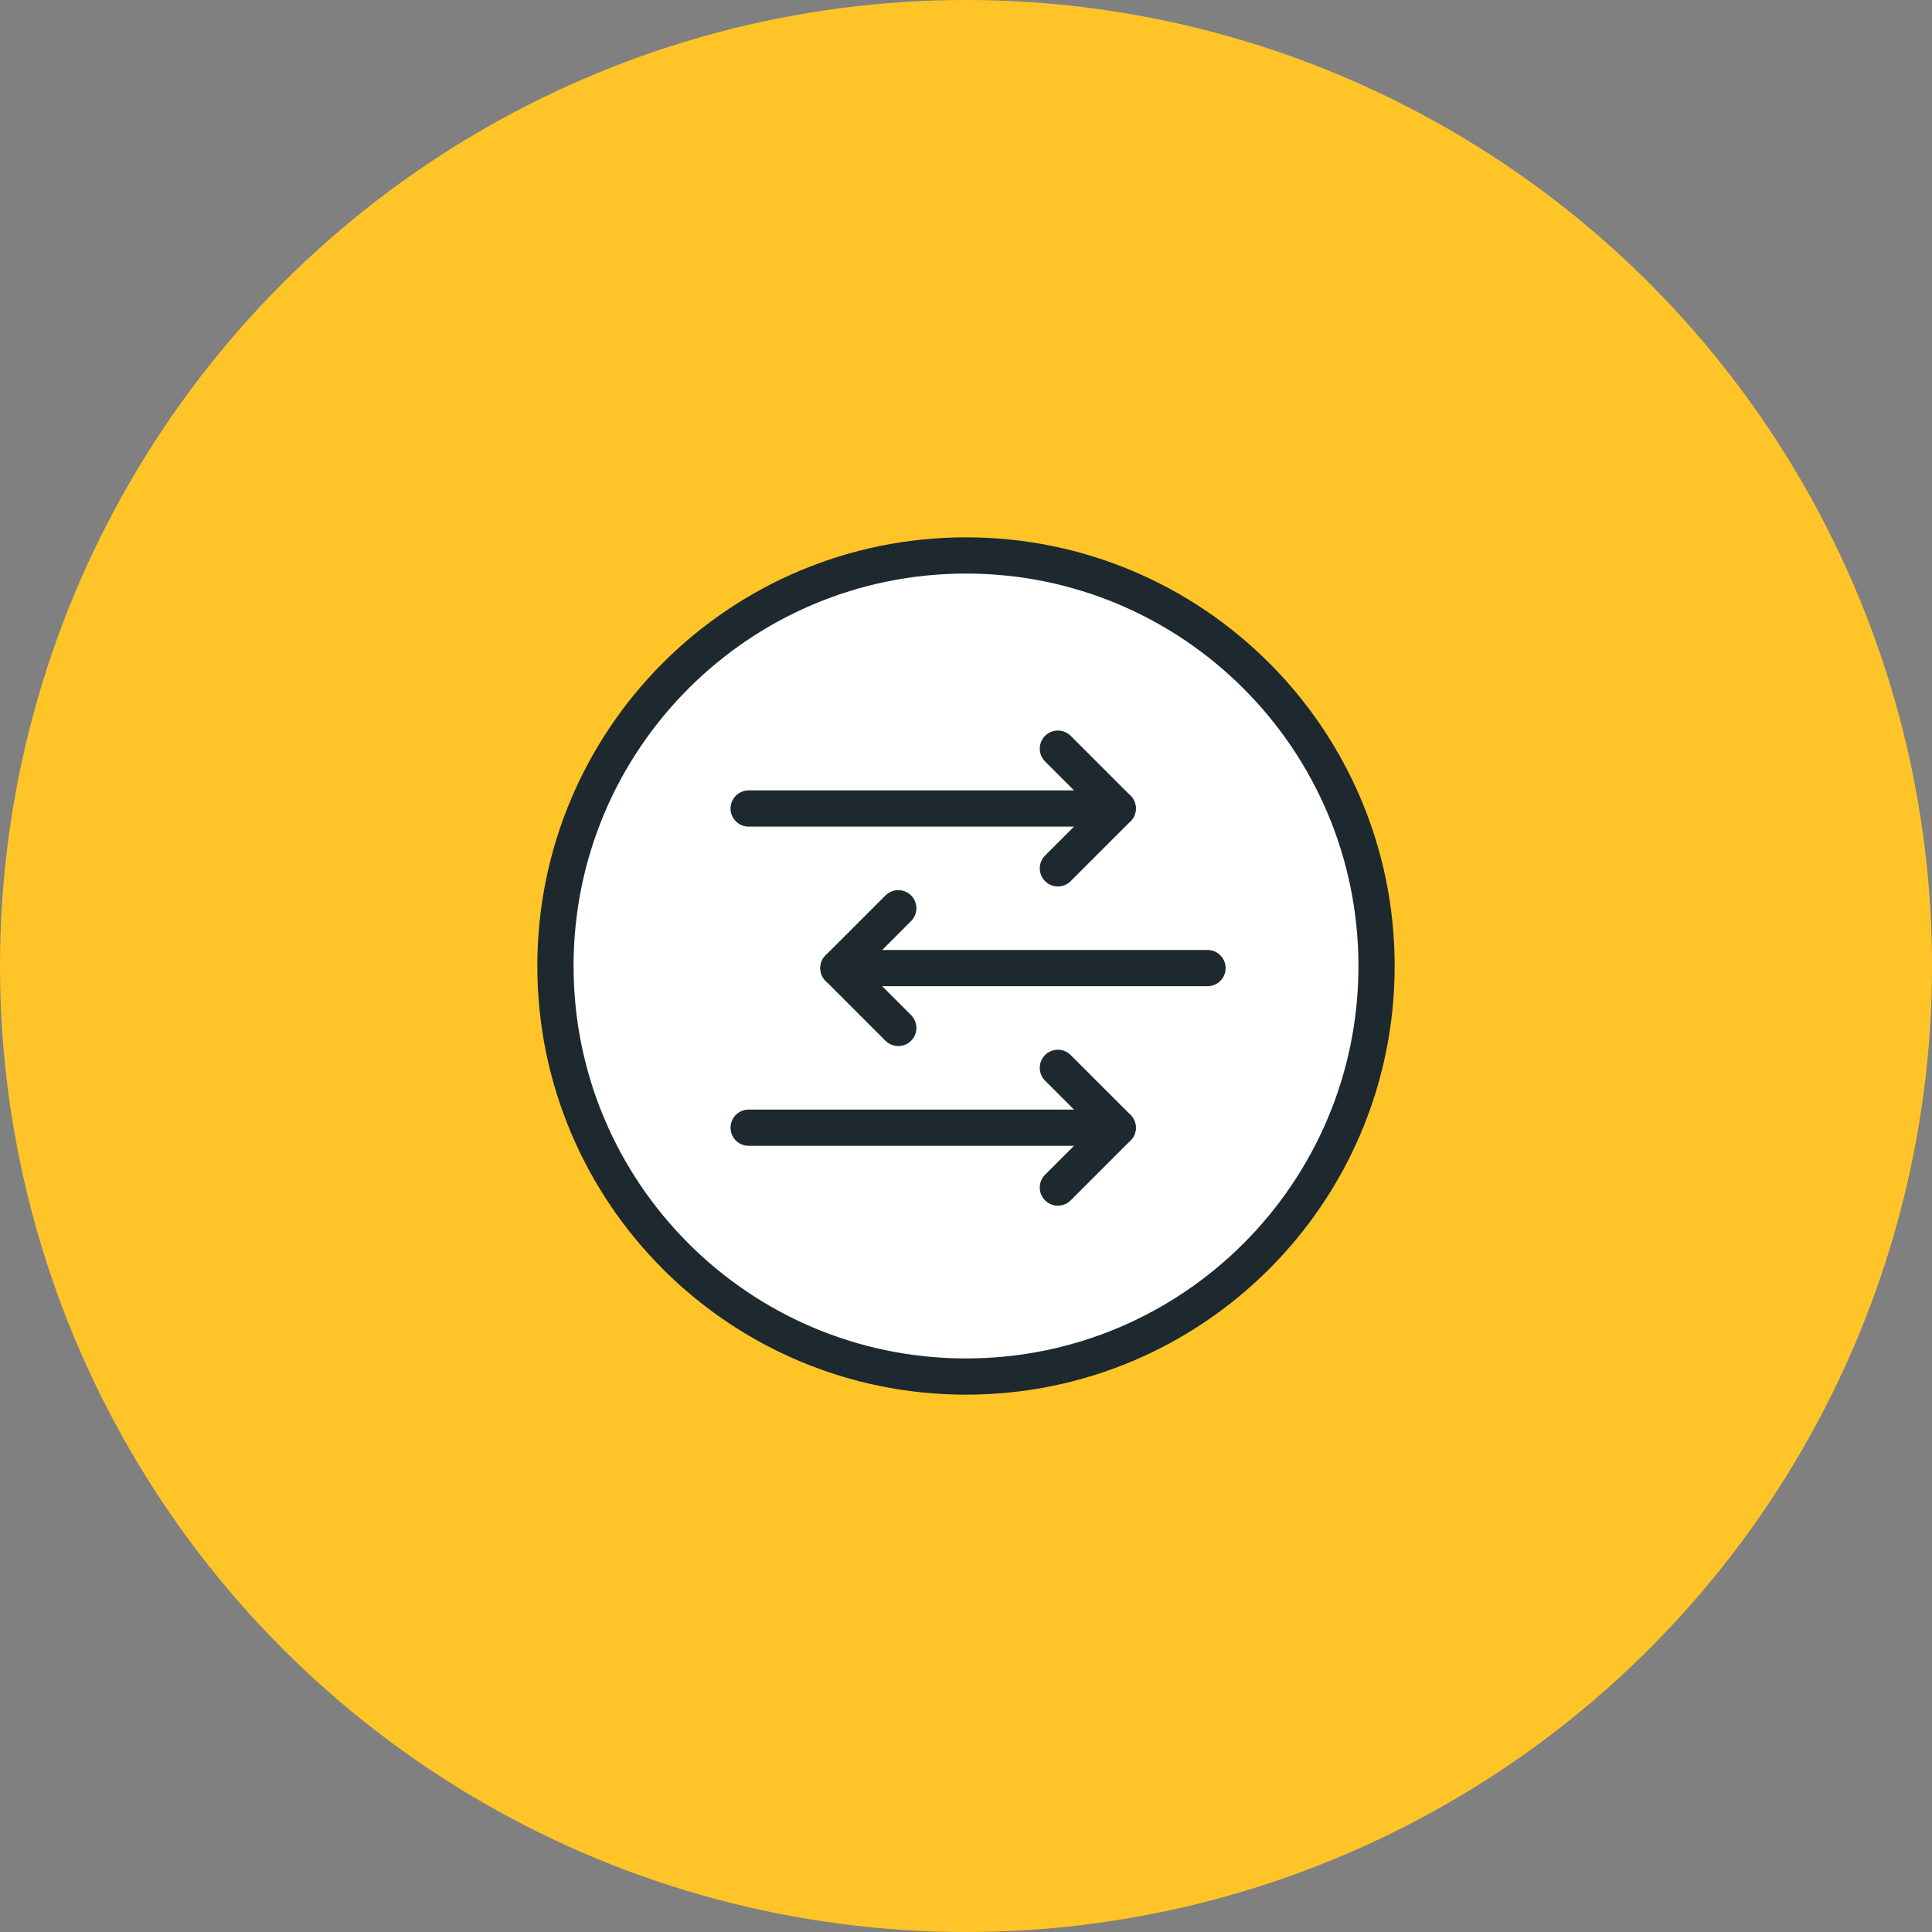
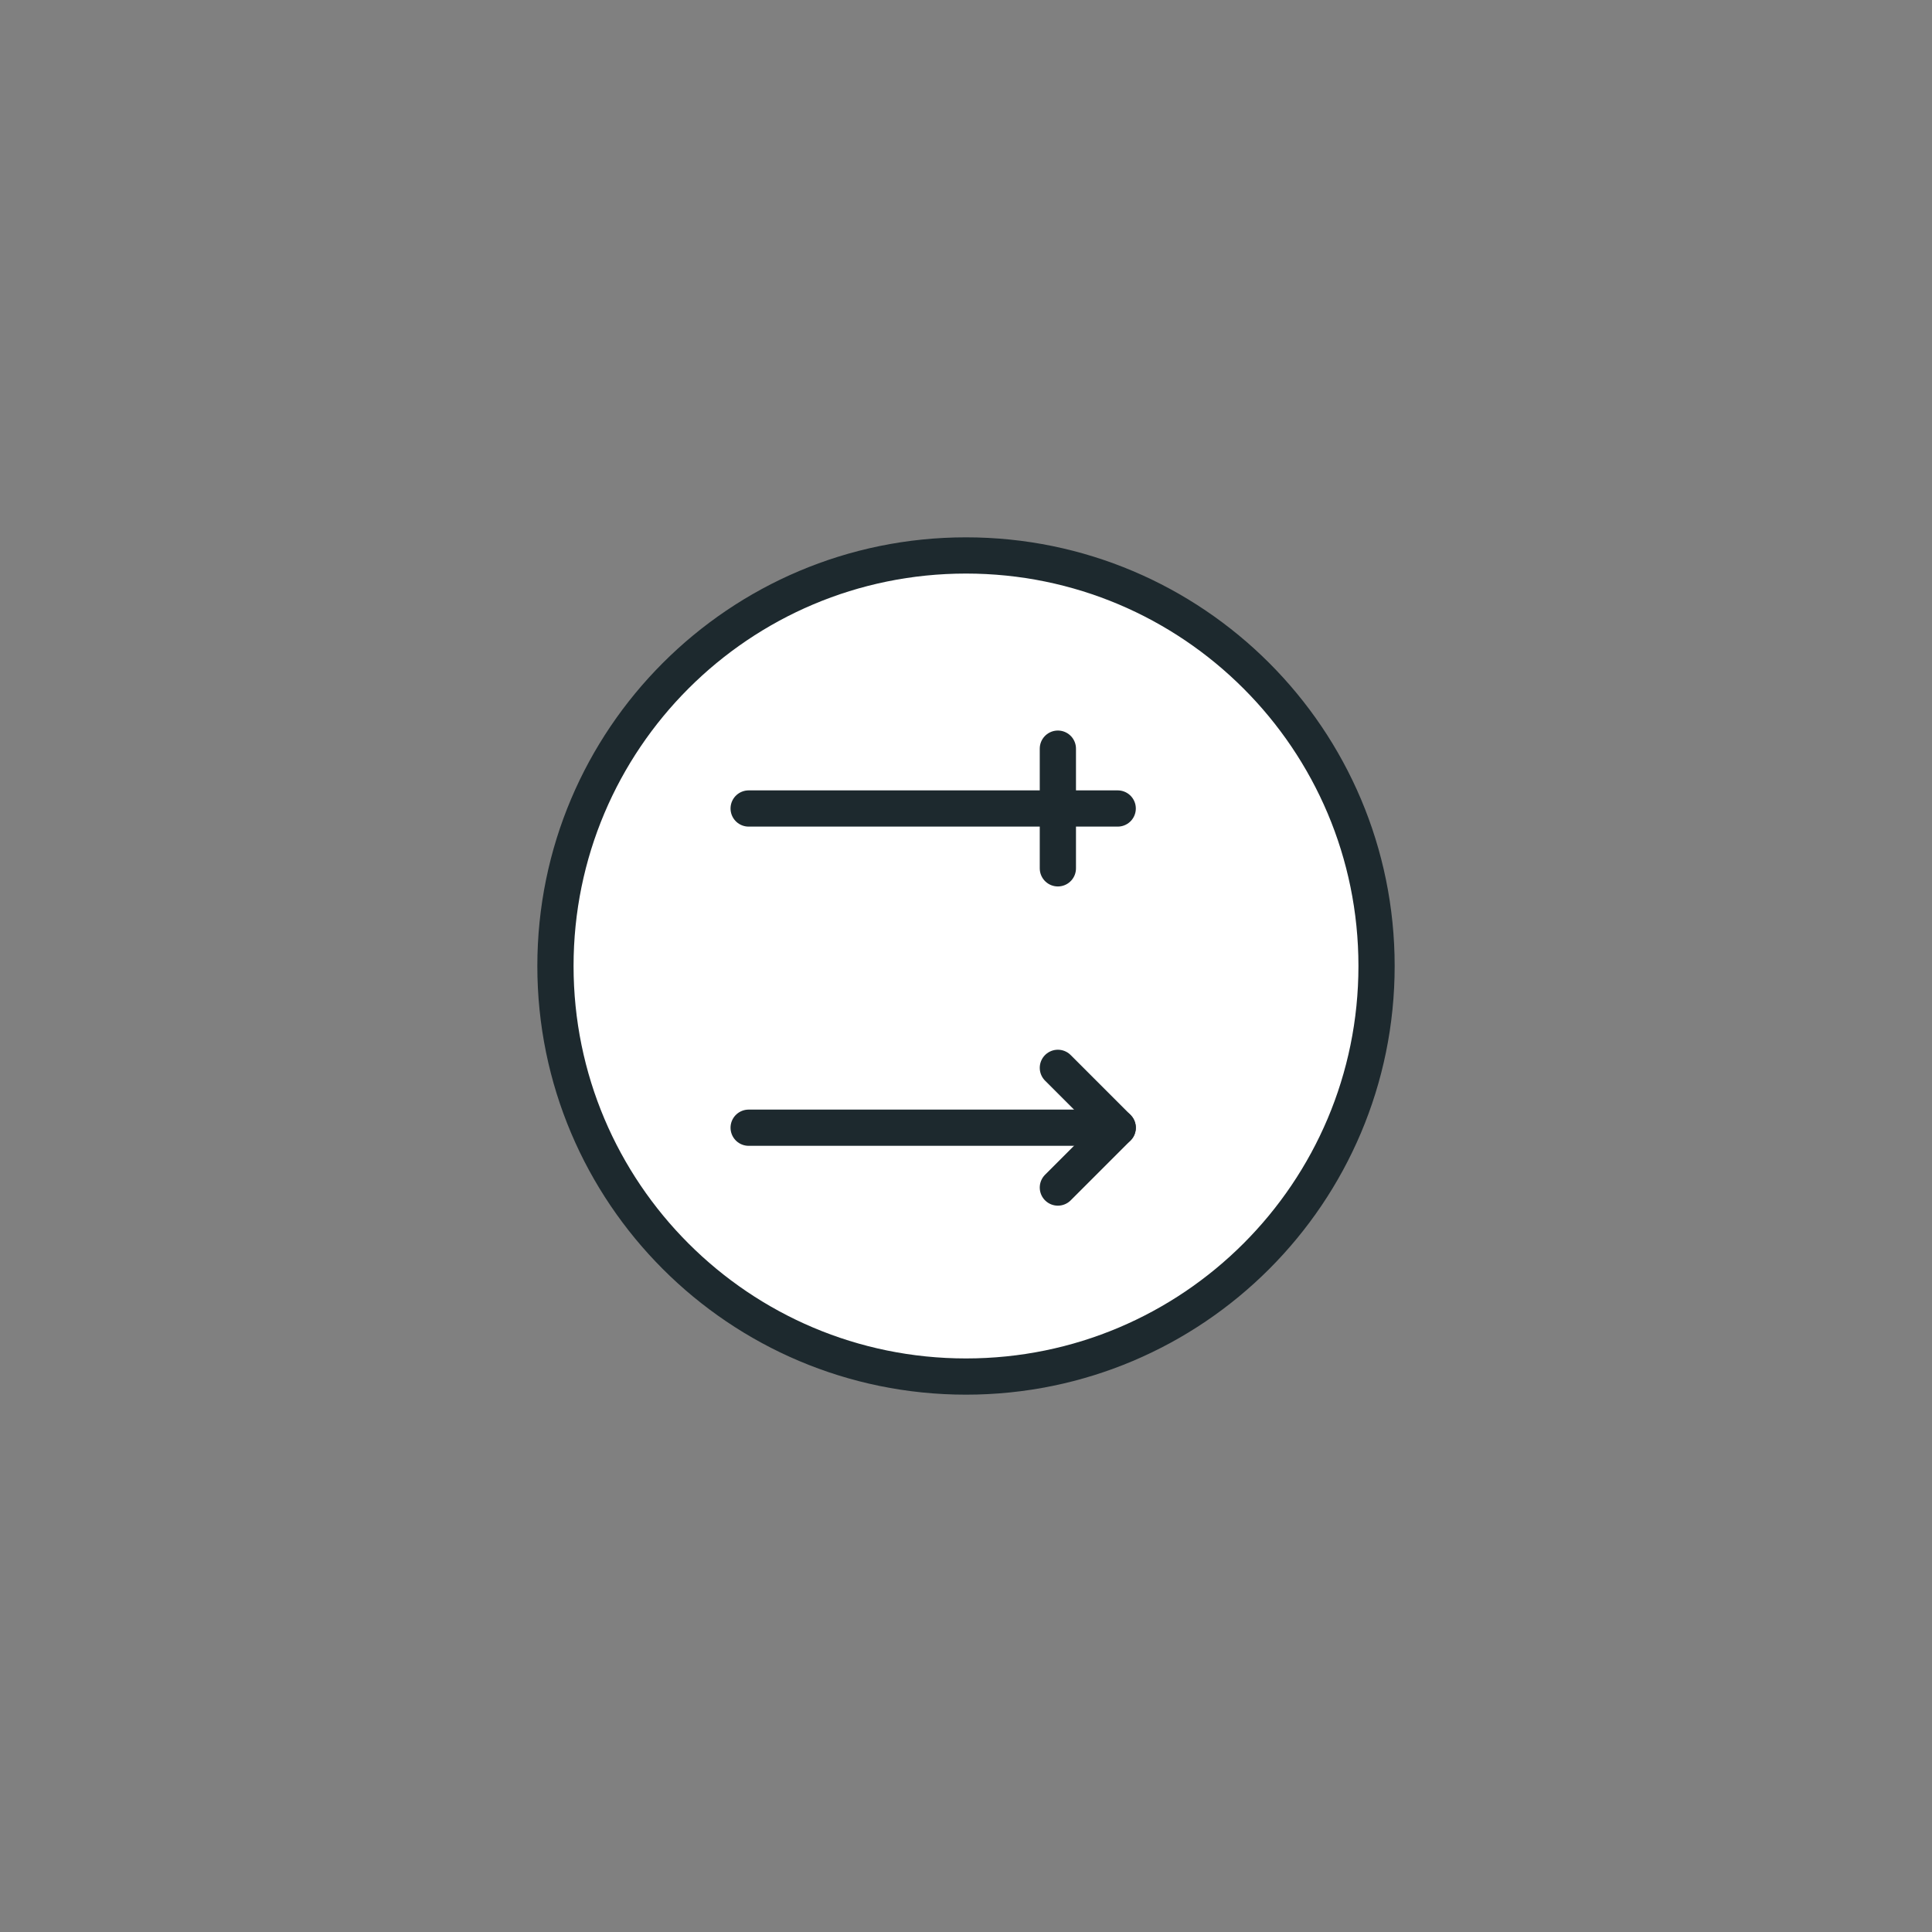
<svg xmlns="http://www.w3.org/2000/svg" width="80" height="80" viewBox="0 0 80 80" fill="none">
  <rect x="0" y="0" width="80" height="80" fill="#808080" stroke="none" />
-   <circle cx="40" cy="40" r="40" fill="#FFC528" />
  <path fill-rule="evenodd" clip-rule="evenodd" d="M40 57C49.389 57 57 49.389 57 40C57 30.611 49.389 23 40 23C30.611 23 23 30.611 23 40C23 49.389 30.611 57 40 57Z" fill="white" stroke="#1D292E" stroke-width="1.5" stroke-linecap="round" stroke-linejoin="round" />
-   <path d="M43.804 31L46.282 33.478L43.804 35.956" stroke="#1D292E" stroke-width="1.5" stroke-linecap="round" stroke-linejoin="round" />
+   <path d="M43.804 31L43.804 35.956" stroke="#1D292E" stroke-width="1.5" stroke-linecap="round" stroke-linejoin="round" />
  <path d="M46.282 33.478H31" stroke="#1D292E" stroke-width="1.5" stroke-linecap="round" stroke-linejoin="round" />
  <path d="M43.804 44.217L46.282 46.696L43.804 49.174" stroke="#1D292E" stroke-width="1.5" stroke-linecap="round" stroke-linejoin="round" />
  <path d="M46.282 46.696H31" stroke="#1D292E" stroke-width="1.5" stroke-linecap="round" stroke-linejoin="round" />
-   <path d="M37.196 37.609L34.718 40.087L37.196 42.565" stroke="#1D292E" stroke-width="1.5" stroke-linecap="round" stroke-linejoin="round" />
  <path fill-rule="evenodd" clip-rule="evenodd" d="M34.718 40.087H50Z" fill="white" />
-   <path d="M34.718 40.087H50" stroke="#1D292E" stroke-width="1.5" stroke-linecap="round" stroke-linejoin="round" />
</svg>